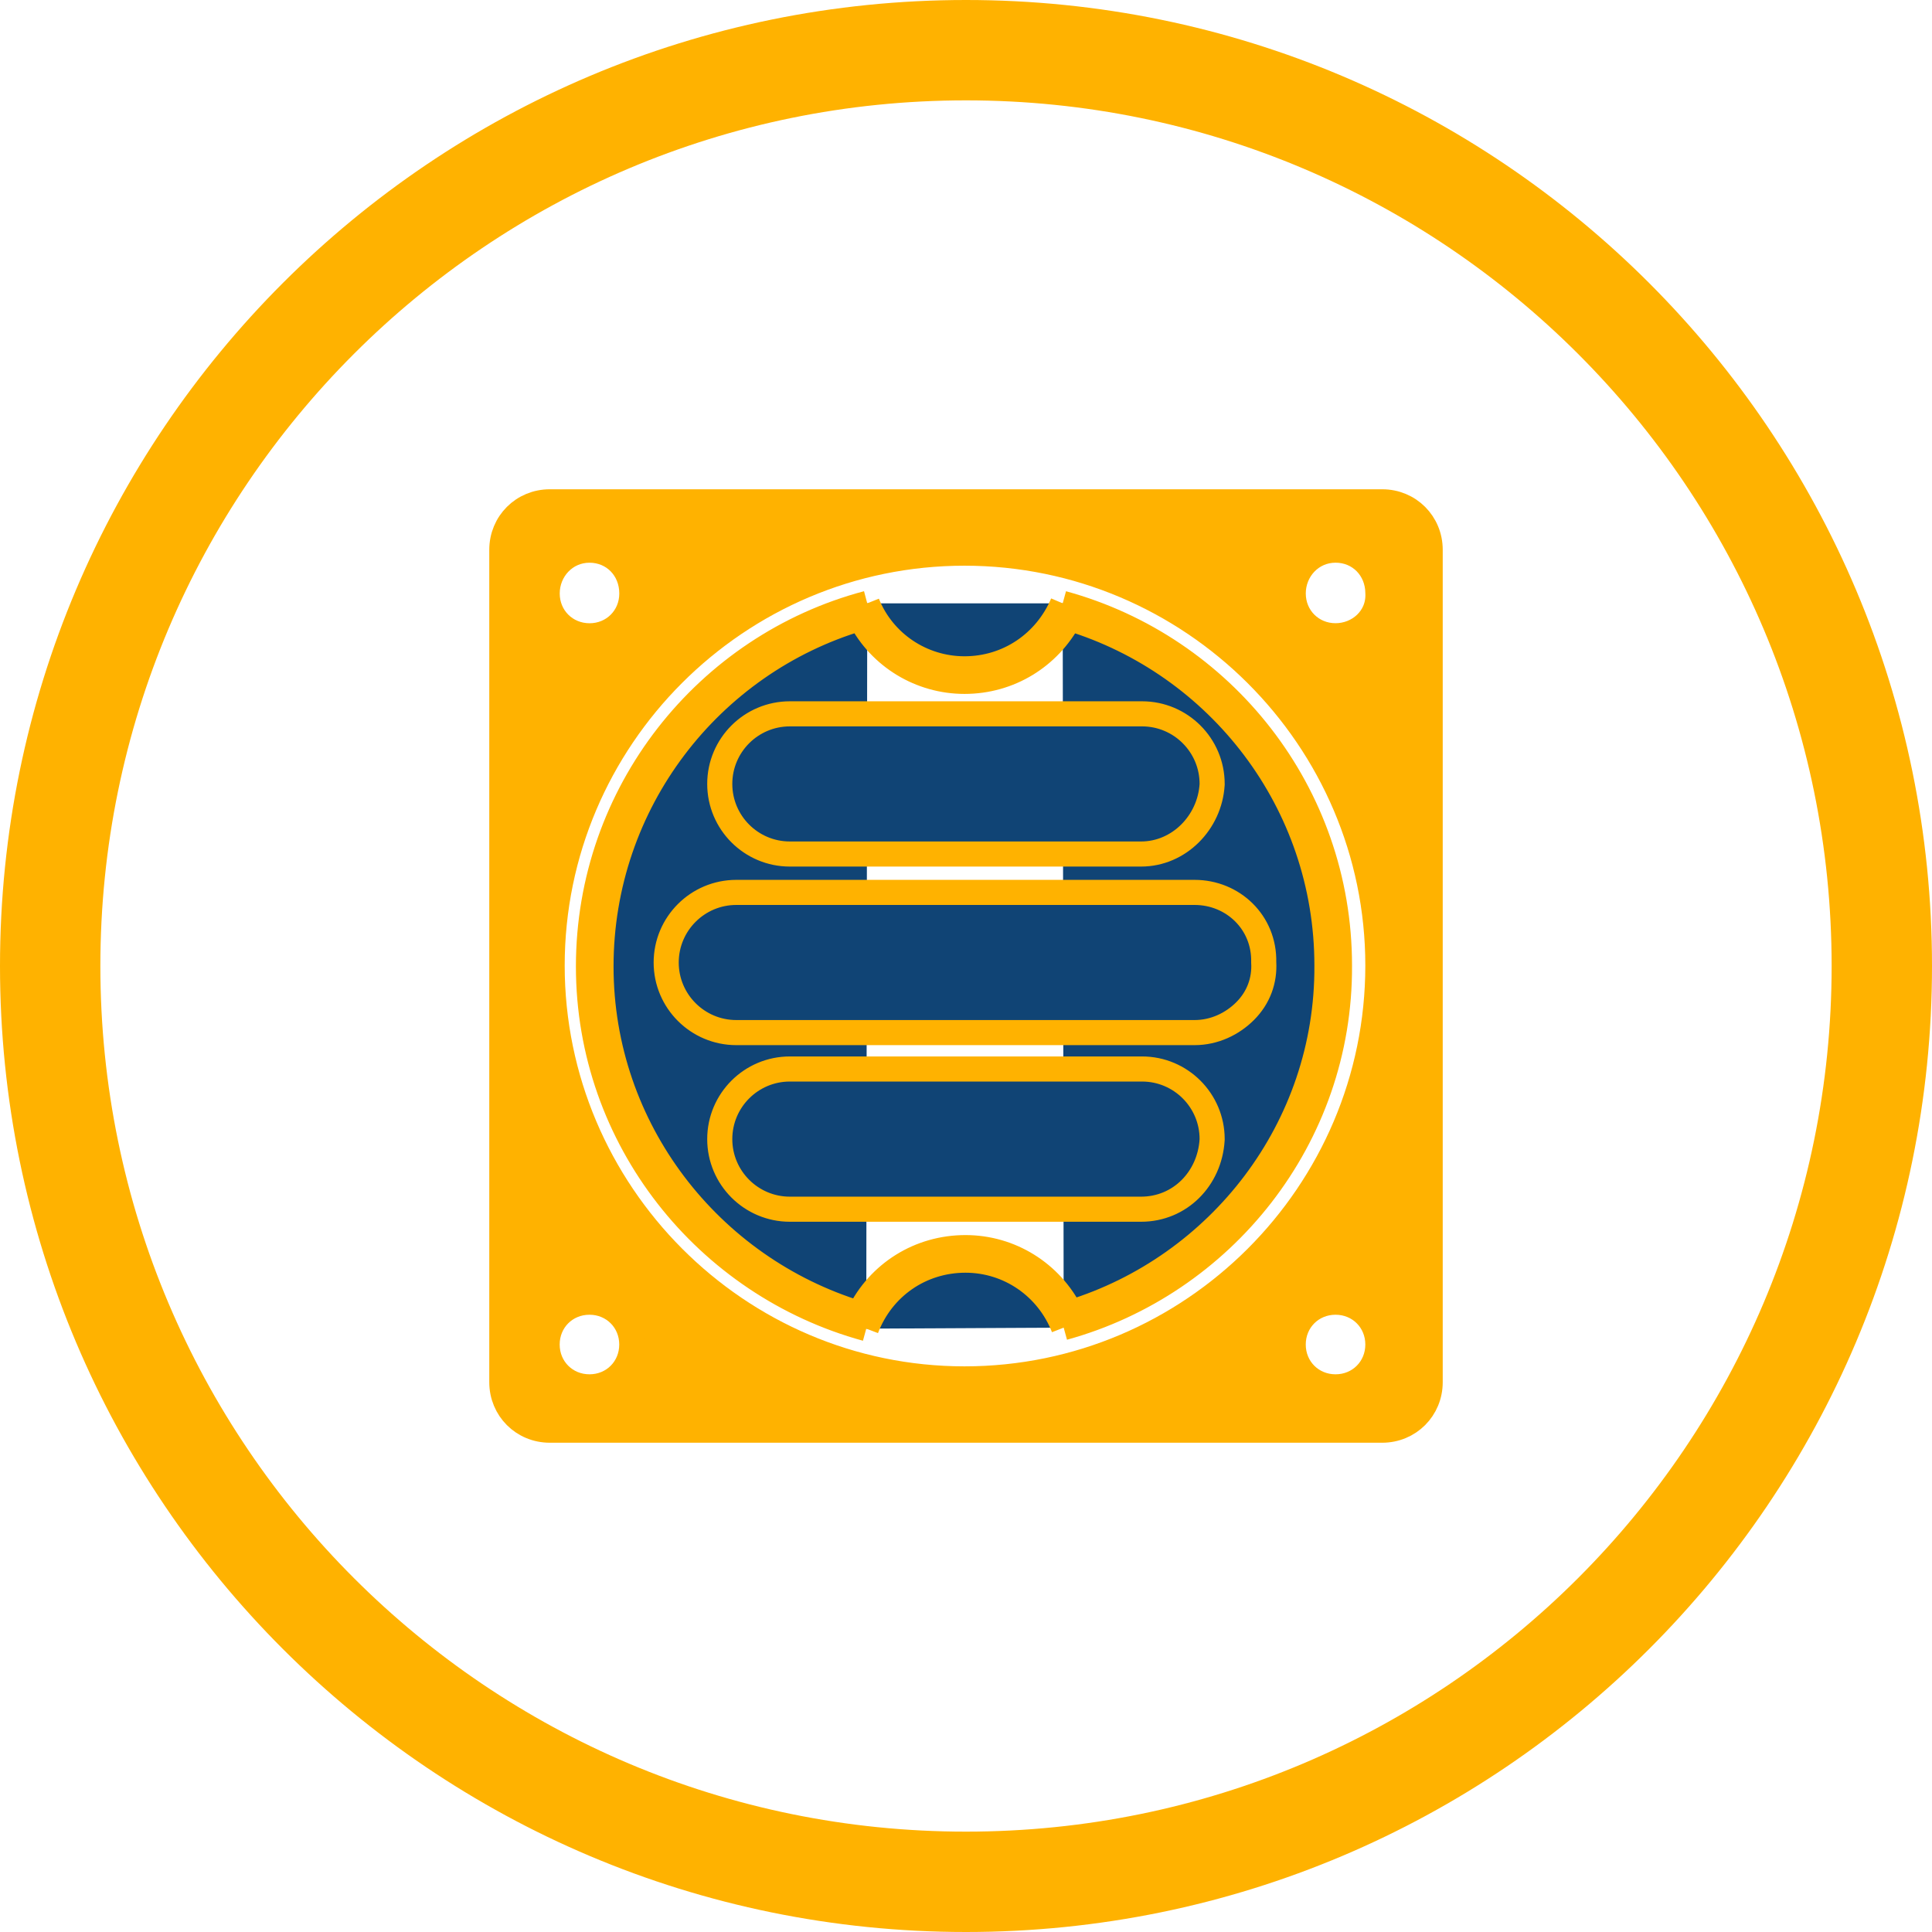
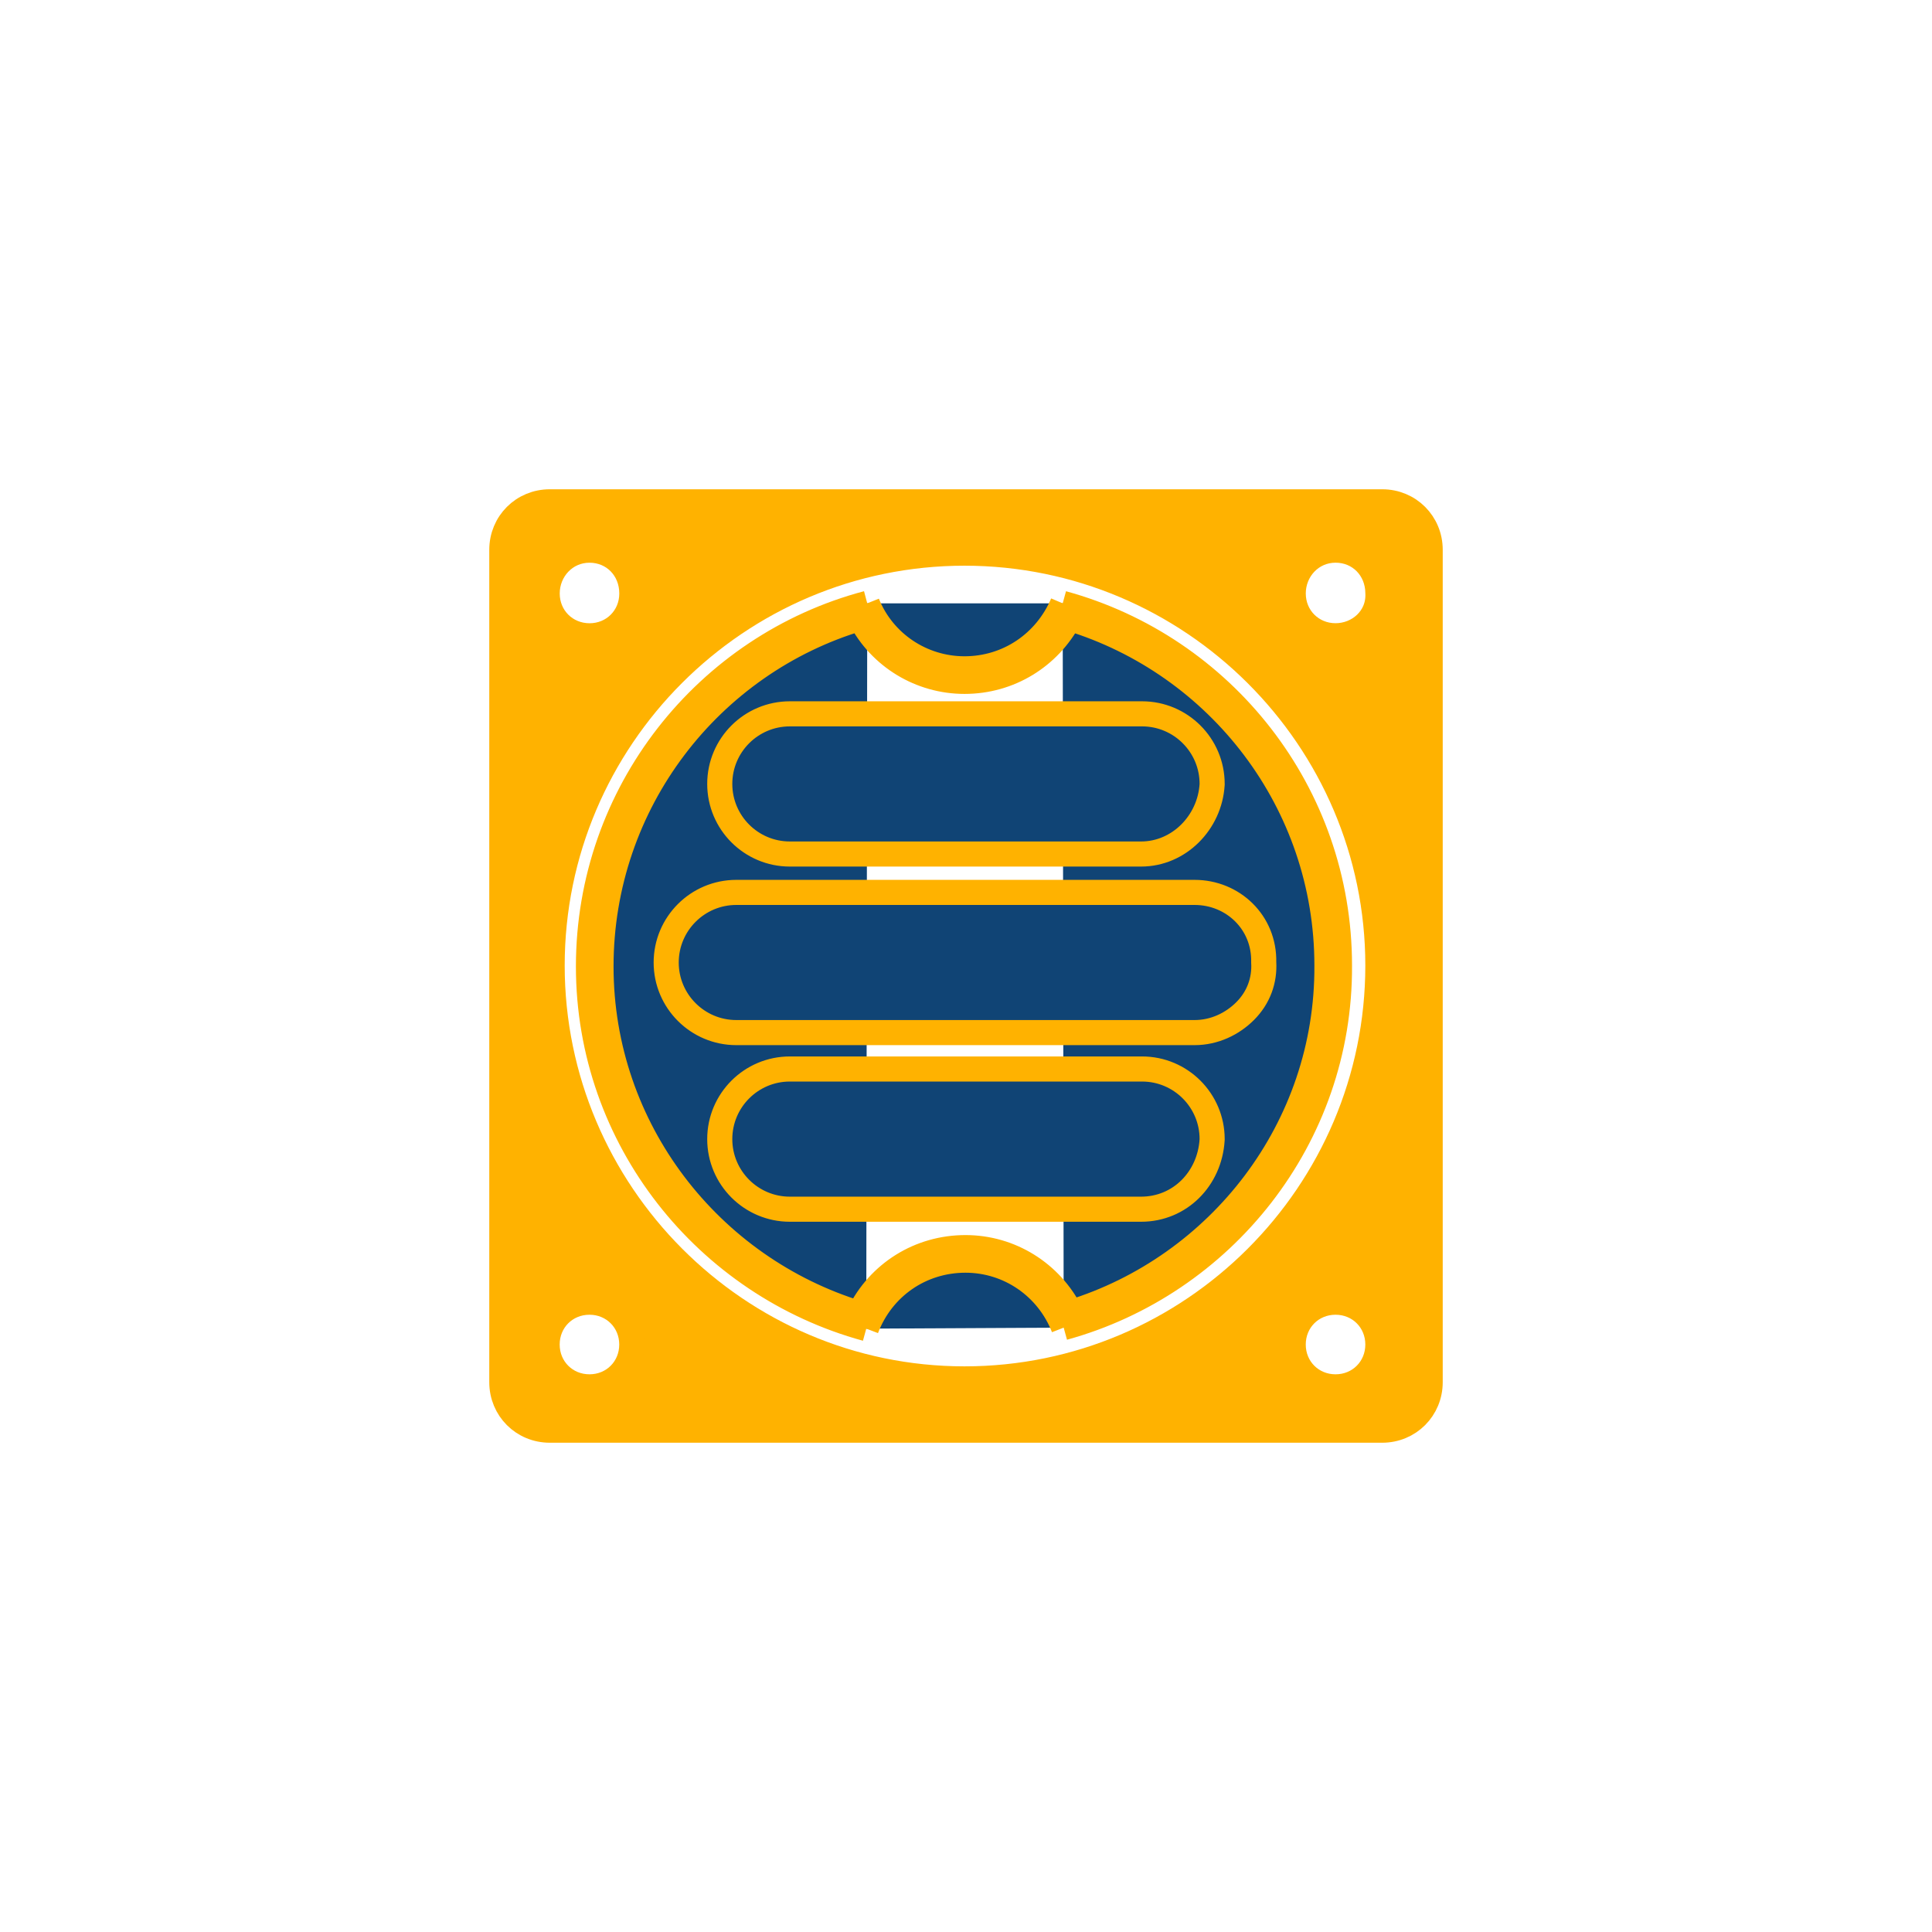
<svg xmlns="http://www.w3.org/2000/svg" width="77" height="77" viewBox="0 0 77 77" fill="none">
  <g clip-path="url(#clip0_61_8)">
-     <path d="M38.5 75C58.658 75 75 58.658 75 38.5C75 18.342 58.658 2 38.5 2C18.342 2 2 18.342 2 38.5C2 58.658 18.342 75 38.5 75Z" stroke="#FFB200" stroke-width="4" />
    <path d="M42.393 52.913C48.719 51.172 53.425 45.36 53.385 38.479C53.387 31.599 48.72 25.786 42.354 24.046M42.393 52.913L42.858 52.731C42.802 52.587 42.74 52.447 42.671 52.311M42.393 52.913C41.761 51.292 40.219 50.224 38.479 50.224C36.7 50.224 35.157 51.292 34.525 52.953M42.393 52.913L42.26 52.43C42.398 52.392 42.535 52.353 42.671 52.311M42.671 52.311C48.58 50.494 52.923 44.978 52.885 38.482L52.885 38.479C52.886 31.976 48.571 26.456 42.621 24.644M42.671 52.311C41.877 50.738 40.273 49.724 38.479 49.724C36.647 49.724 35.036 50.741 34.242 52.35M42.621 24.644C42.691 24.514 42.755 24.379 42.814 24.241L42.354 24.046M42.621 24.644C42.489 24.603 42.356 24.565 42.222 24.528L42.354 24.046M42.621 24.644C41.801 26.176 40.232 27.156 38.44 27.156C36.689 27.156 35.087 26.181 34.288 24.643M42.354 24.046C41.682 25.628 40.179 26.656 38.44 26.656C36.739 26.656 35.198 25.628 34.564 24.046M34.564 24.046L34.693 24.529C34.557 24.565 34.422 24.603 34.288 24.643M34.564 24.046L34.1 24.232C34.157 24.373 34.22 24.51 34.288 24.643M34.564 24.046C28.158 25.746 23.453 31.599 23.453 38.519C23.453 45.399 28.16 51.212 34.525 52.953M34.288 24.643C28.304 26.421 23.953 31.977 23.953 38.519C23.953 45.016 28.298 50.533 34.242 52.35M34.525 52.953L34.057 52.775C34.113 52.629 34.174 52.488 34.242 52.35M34.525 52.953L34.656 52.47C34.517 52.432 34.379 52.392 34.242 52.35M48.309 31.274L48.31 31.259V31.243C48.31 29.702 47.058 28.45 45.517 28.45H31.48C29.938 28.45 28.686 29.702 28.686 31.243C28.686 32.785 29.938 34.037 31.479 34.037H45.478C46.99 34.037 48.216 32.78 48.309 31.274ZM48.309 45.43L48.31 45.414V45.399C48.31 43.857 47.058 42.605 45.517 42.605H31.48C29.938 42.605 28.686 43.857 28.686 45.399C28.686 46.941 29.938 48.193 31.48 48.193H45.477C47.029 48.193 48.215 46.975 48.309 45.43ZM29.345 41.154H47.612C48.392 41.154 49.109 40.814 49.626 40.296C50.158 39.763 50.408 39.077 50.366 38.351C50.401 36.761 49.137 35.567 47.612 35.567H29.345C27.803 35.567 26.551 36.819 26.551 38.361C26.551 39.902 27.803 41.154 29.345 41.154Z" fill="#104475" />
    <path d="M42.393 52.913C48.719 51.172 53.425 45.36 53.385 38.479C53.387 31.599 48.72 25.786 42.354 24.046M42.393 52.913L42.858 52.731C42.802 52.587 42.74 52.447 42.671 52.311M42.393 52.913C41.761 51.292 40.219 50.224 38.479 50.224C36.7 50.224 35.157 51.292 34.525 52.953M42.393 52.913L42.26 52.43C42.398 52.392 42.535 52.353 42.671 52.311M42.354 24.046L42.814 24.241C42.755 24.379 42.691 24.514 42.621 24.644M42.354 24.046L42.222 24.528C42.356 24.565 42.489 24.603 42.621 24.644M42.354 24.046C41.682 25.628 40.179 26.656 38.44 26.656C36.739 26.656 35.198 25.628 34.564 24.046M42.671 52.311C48.58 50.494 52.923 44.978 52.885 38.482L52.885 38.479C52.886 31.976 48.571 26.456 42.621 24.644M42.671 52.311C41.877 50.738 40.273 49.724 38.479 49.724C36.647 49.724 35.036 50.741 34.242 52.35M34.525 52.953C28.16 51.212 23.453 45.399 23.453 38.519C23.453 31.599 28.158 25.746 34.564 24.046M34.525 52.953L34.057 52.775C34.113 52.629 34.174 52.488 34.242 52.35M34.525 52.953L34.656 52.47C34.517 52.432 34.379 52.392 34.242 52.35M42.621 24.644C41.801 26.176 40.232 27.156 38.44 27.156C36.689 27.156 35.087 26.181 34.288 24.643M34.242 52.35C28.298 50.533 23.953 45.016 23.953 38.519C23.953 31.977 28.304 26.421 34.288 24.643M34.288 24.643C34.422 24.603 34.557 24.565 34.693 24.529L34.564 24.046M34.288 24.643C34.22 24.51 34.157 24.373 34.1 24.232L34.564 24.046M48.309 31.274L48.31 31.259V31.243C48.31 29.702 47.058 28.45 45.517 28.45H31.48C29.938 28.45 28.686 29.702 28.686 31.243C28.686 32.785 29.938 34.037 31.479 34.037H45.478C46.99 34.037 48.216 32.78 48.309 31.274ZM48.309 45.43L48.31 45.414V45.399C48.31 43.857 47.058 42.605 45.517 42.605H31.48C29.938 42.605 28.686 43.857 28.686 45.399C28.686 46.941 29.938 48.193 31.48 48.193H45.477C47.029 48.193 48.215 46.975 48.309 45.43ZM29.345 41.154H47.612C48.392 41.154 49.109 40.814 49.626 40.296C50.158 39.763 50.408 39.077 50.366 38.351C50.401 36.761 49.137 35.567 47.612 35.567H29.345C27.803 35.567 26.551 36.819 26.551 38.361C26.551 39.902 27.803 41.154 29.345 41.154Z" stroke="#FFB200" />
    <path d="M23.494 25.34H23.495C24.445 25.34 25.182 24.601 25.182 23.653C25.182 22.674 24.453 21.927 23.495 21.927C22.524 21.927 21.808 22.726 21.808 23.653C21.808 24.602 22.546 25.337 23.494 25.34ZM21.913 20H55.089C56.157 20 57 20.844 57 21.913V55.087C57 56.156 56.156 57 55.087 57H21.913C20.844 57 20 56.157 20 55.087V21.913C20 20.844 20.844 20 21.913 20ZM22.006 38.481C22.006 47.533 29.384 54.956 38.44 54.956C47.495 54.956 54.915 47.575 54.915 38.481C54.915 29.426 47.494 22.046 38.44 22.046C29.387 22.046 22.006 29.426 22.006 38.481ZM53.228 55.273C54.178 55.273 54.915 54.534 54.915 53.586C54.915 52.638 54.178 51.899 53.228 51.899C52.278 51.899 51.541 52.638 51.541 53.586C51.541 54.536 52.28 55.273 53.228 55.273ZM23.494 55.273C24.444 55.273 25.18 54.534 25.18 53.586C25.18 52.638 24.442 51.899 23.494 51.899C22.543 51.899 21.806 52.638 21.806 53.586C21.806 54.536 22.546 55.273 23.494 55.273ZM51.542 23.651C51.542 24.601 52.282 25.338 53.229 25.338C54.145 25.338 54.965 24.628 54.916 23.637C54.909 22.666 54.183 21.926 53.229 21.926C52.258 21.926 51.542 22.724 51.542 23.651Z" fill="#FFB200" stroke="#FFB200" />
  </g>
  <defs>
    <clipPath id="clip0_61_8">
      <rect width="77" height="77" fill="white" />
    </clipPath>
  </defs>
</svg>